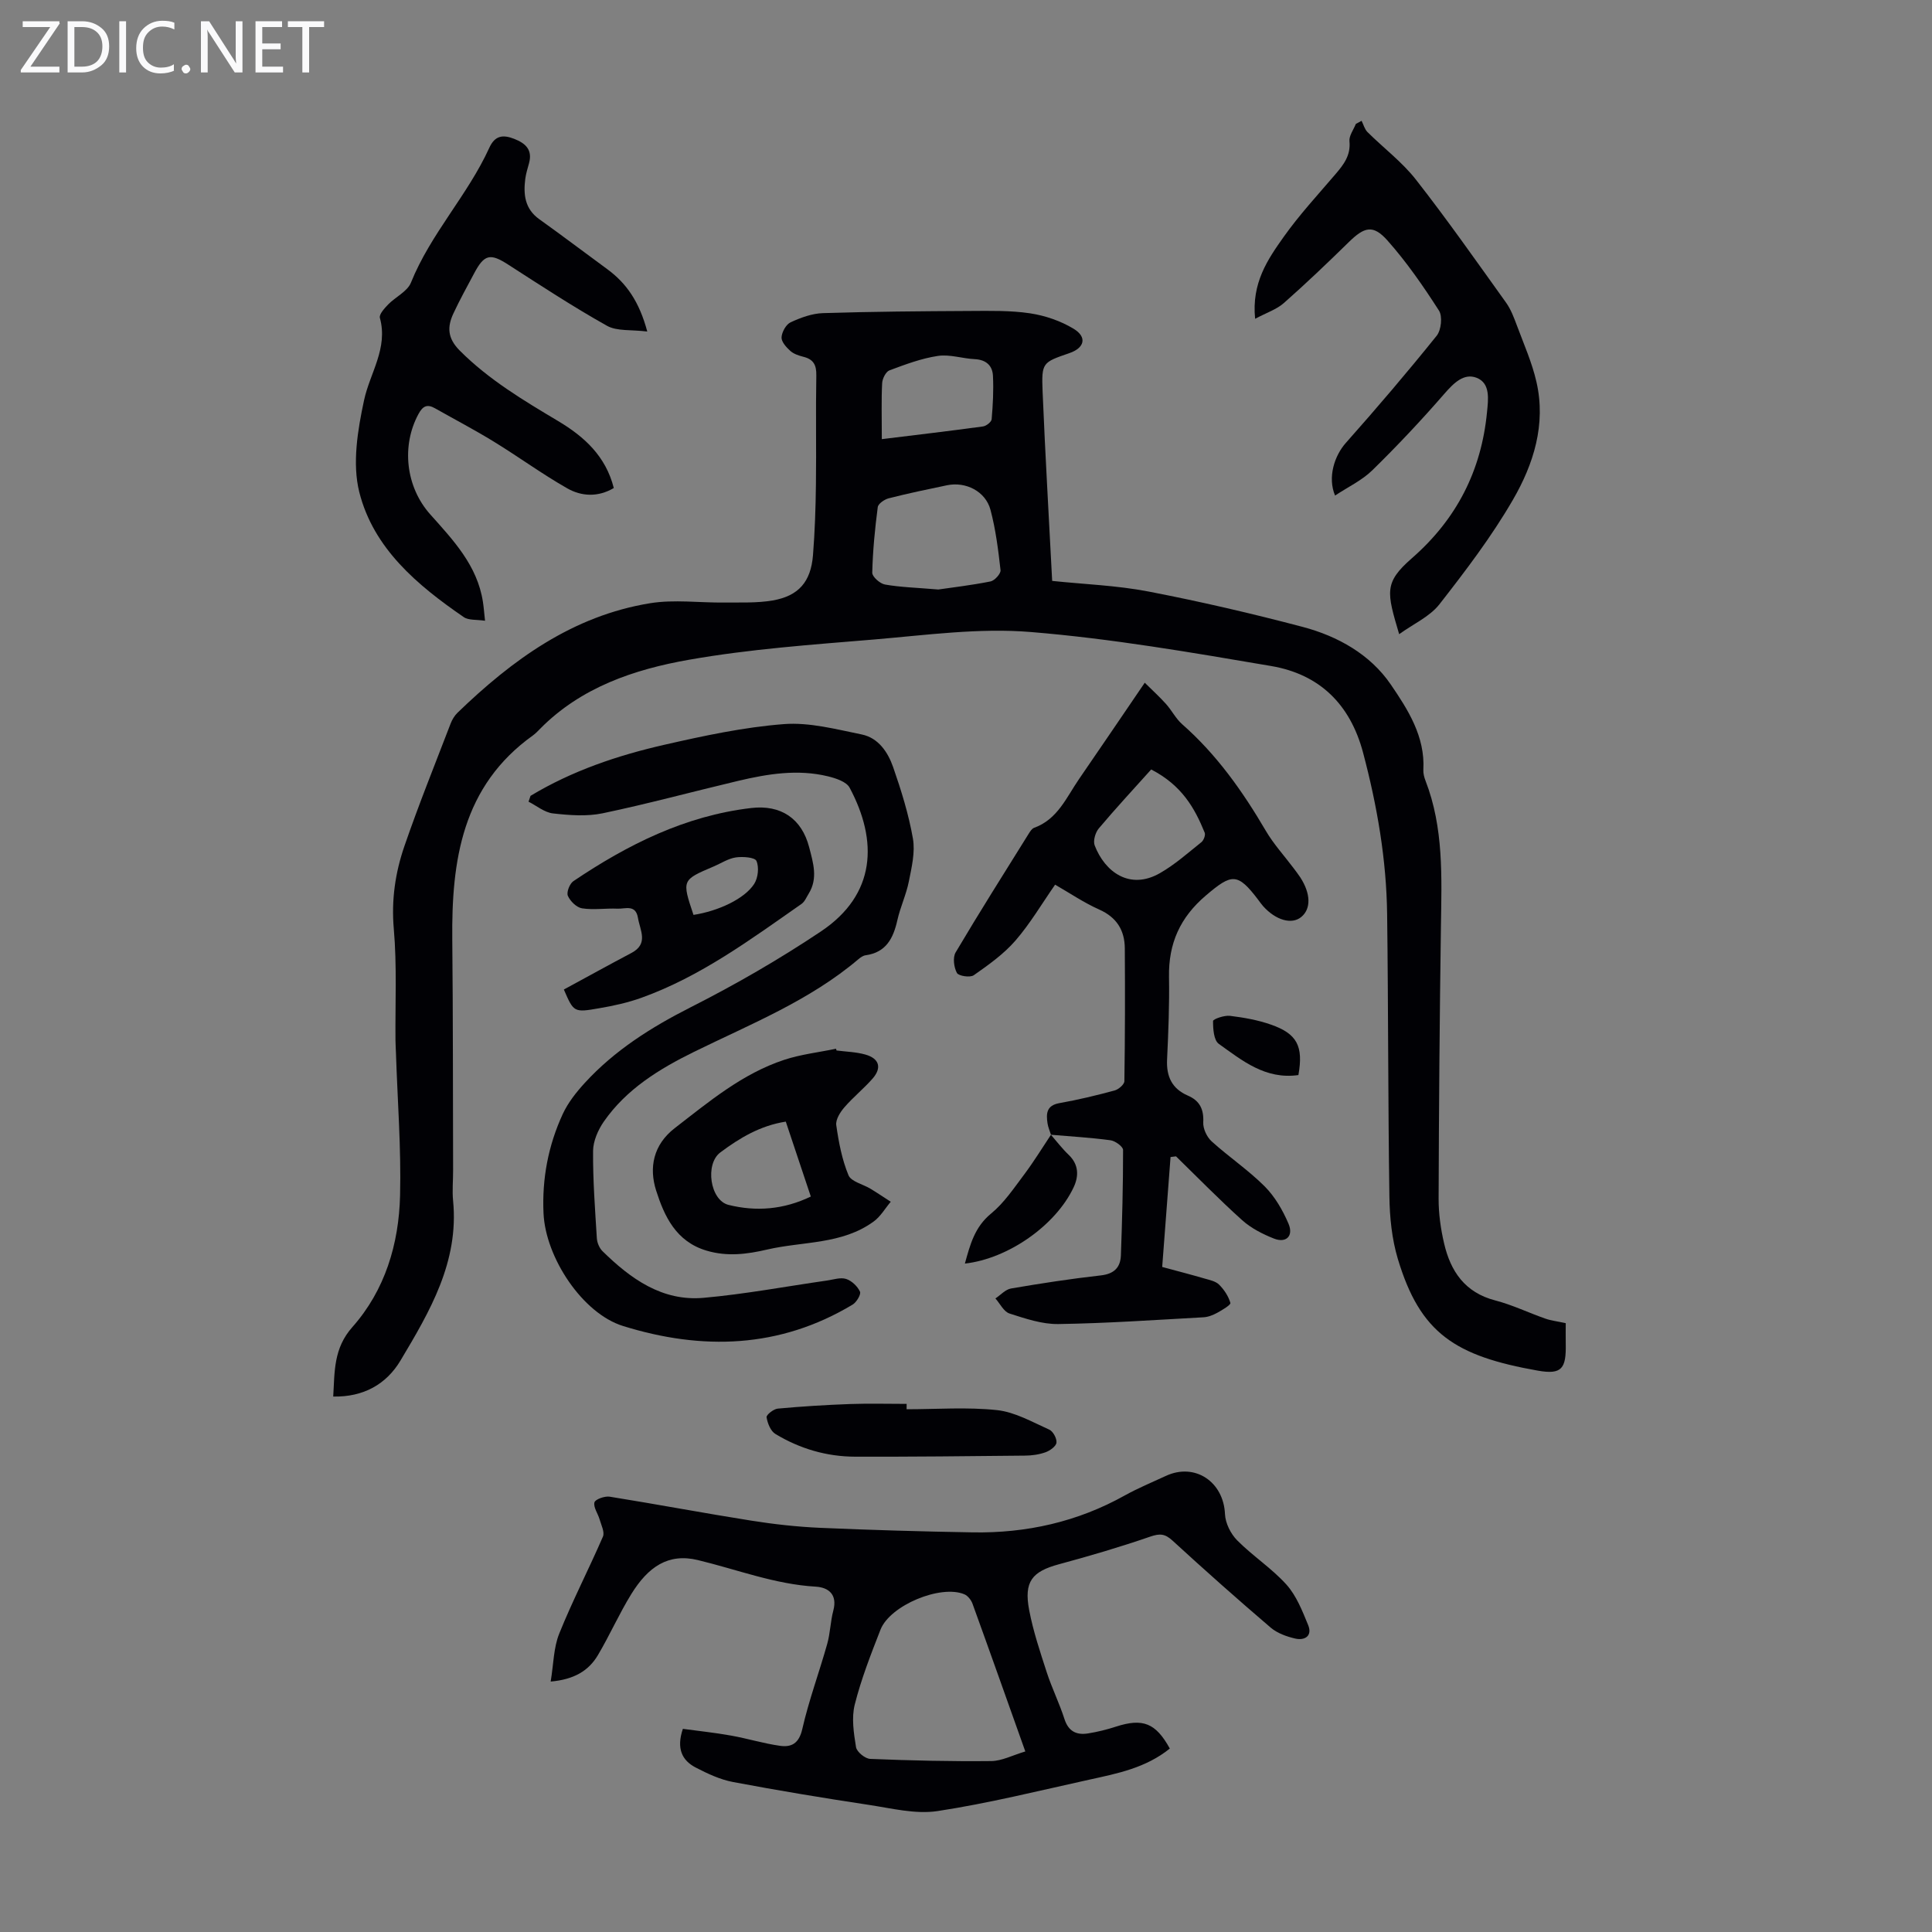
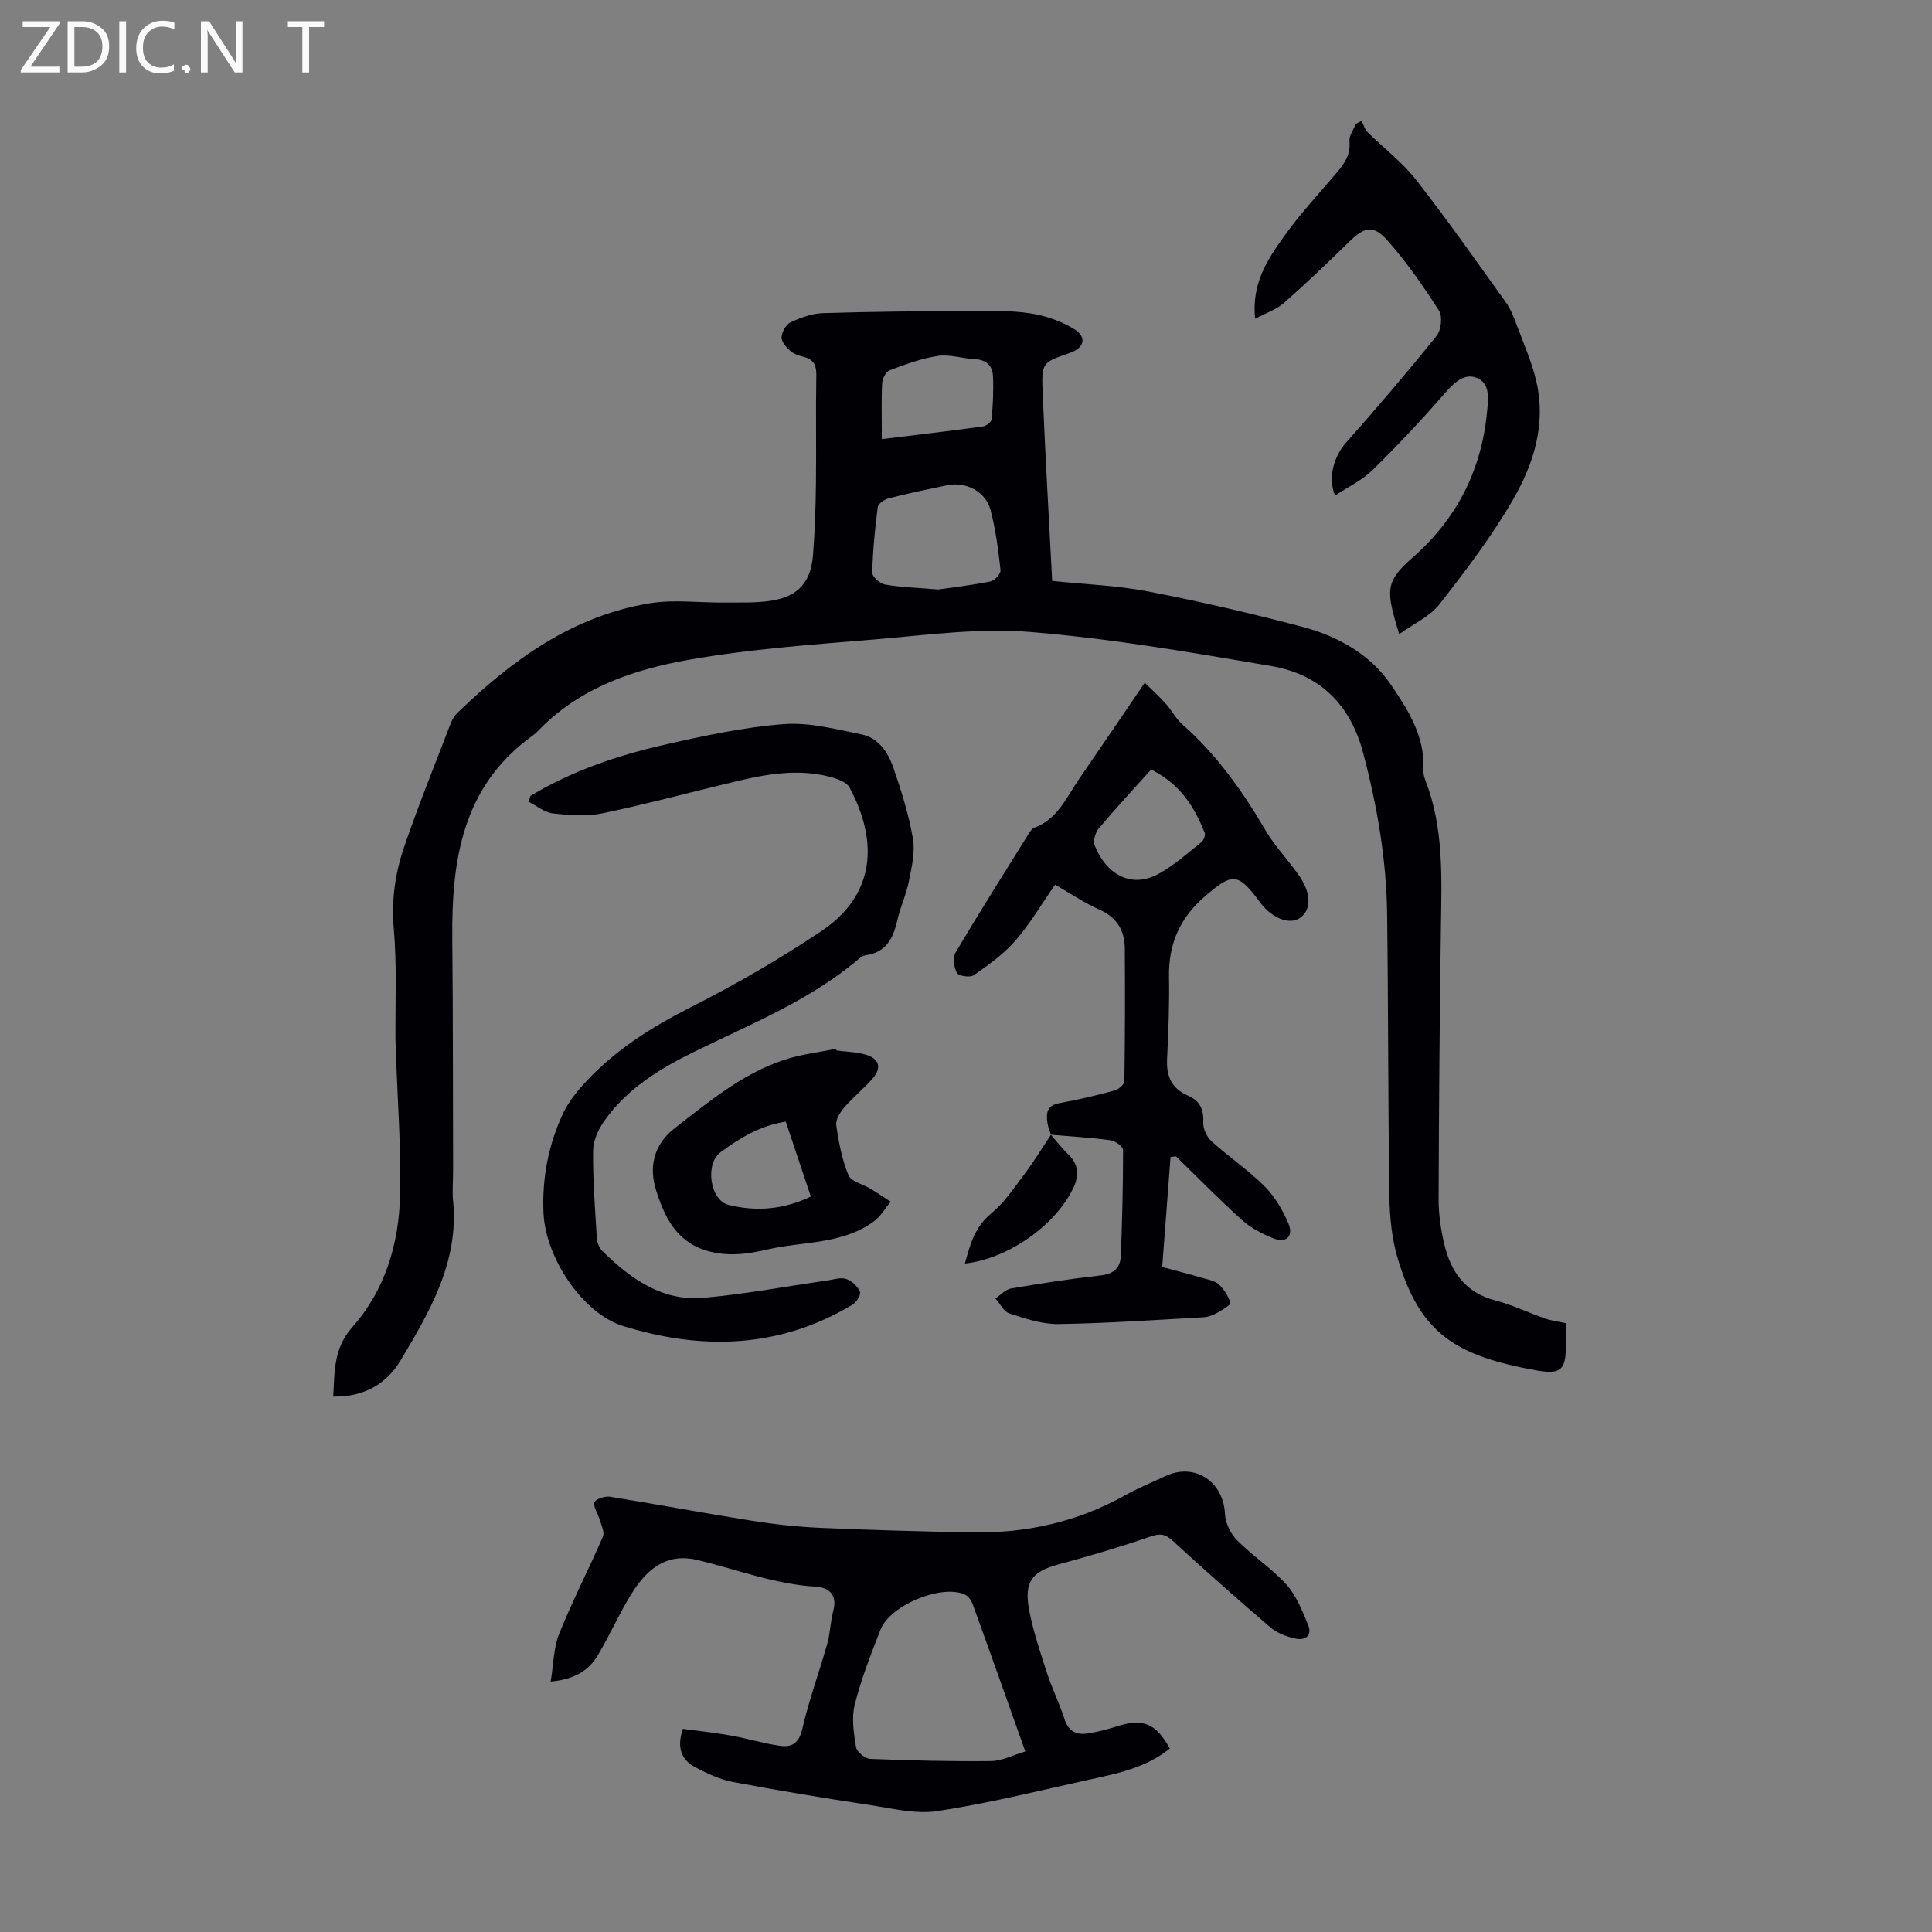
<svg xmlns="http://www.w3.org/2000/svg" enable-background="new 0 0 400 400" viewBox="0 0 400 400">
  <rect x="0" y="0" width="400" height="400" fill="#808080" stroke="none" />
  <path d="m12.4 4.8-6.1 9h6v1.2h-8v-.5l6.1-8.9h-5.7v-1.2h7.6v.4z" fill="#fafafb" />
  <path d="m14 15v-10.6h3c1.6 0 2.9.5 4 1.4s1.6 2.2 1.6 3.8-.5 3-1.6 3.9-2.4 1.5-4 1.5zm1.4-9.4v8.2h1.6c1.3 0 2.4-.4 3.1-1.1s1.1-1.8 1.1-3.1-.4-2.3-1.2-3-1.8-1-3.1-1z" fill="#fafafb" />
  <path d="m26.1 4.4v10.6h-1.4v-10.6z" fill="#fafafb" />
  <path d="m36.1 14.6c-.8.4-1.8.6-2.9.6-1.5 0-2.7-.5-3.6-1.4s-1.4-2.2-1.4-3.8c0-1.7.5-3.1 1.5-4.1s2.3-1.6 3.9-1.6c1 0 1.8.1 2.5.4v1.4c-.8-.4-1.6-.6-2.5-.6-1.2 0-2.1.4-2.9 1.2s-1.1 1.8-1.1 3.2c0 1.3.3 2.3 1 3s1.6 1.1 2.7 1.1c1 0 2-.2 2.7-.7v1.3z" fill="#fafafb" />
-   <path d="m37.6 14.3c0-.2.1-.5.3-.6s.4-.3.6-.3c.3 0 .5.1.6.3s.3.4.3.6-.1.4-.3.6-.4.3-.6.3c-.3 0-.5-.1-.6-.3s-.3-.4-.3-.6z" fill="#fafafb" />
+   <path d="m37.6 14.3c0-.2.1-.5.3-.6s.4-.3.6-.3c.3 0 .5.1.6.3s.3.4.3.6-.1.4-.3.6-.4.3-.6.3s-.3-.4-.3-.6z" fill="#fafafb" />
  <path d="m50.2 15h-1.6l-5.3-8.2c-.2-.2-.3-.5-.4-.7 0 .2.1.7.1 1.5v7.4h-1.4v-10.6h1.7l5.2 8.1c.2.4.4.6.4.7 0-.3-.1-.8-.1-1.5v-7.3h1.4z" fill="#fafafb" />
-   <path d="m58.6 15h-5.7v-10.6h5.5v1.2h-4.1v3.4h3.8v1.2h-3.8v3.6h4.3z" fill="#fafafb" />
  <path d="m67.1 5.6h-3.1v9.4h-1.4v-9.4h-3v-1.2h7.5z" fill="#fafafb" />
  <g fill="#010105">
    <path d="m217.84 120.27c6.63.7 13.36.93 19.9 2.19 10.74 2.07 21.42 4.55 31.99 7.34 7.26 1.92 13.97 5.7 18.21 11.91 3.52 5.15 7.14 10.77 6.75 17.66-.04.75.17 1.56.45 2.28 3.78 9.76 3.34 19.93 3.19 30.11-.27 18.8-.42 37.6-.48 56.41-.01 3.1.43 6.26 1.14 9.28 1.34 5.76 4.3 10.15 10.55 11.78 3.55.92 6.91 2.55 10.39 3.77 1.19.42 2.48.56 4.24.95 0 1.15-.03 2.68 0 4.21.11 5.18-.79 6.49-5.76 5.62-17.13-3.03-24.37-7.69-29.01-23.16-1.23-4.11-1.68-8.58-1.74-12.9-.29-19.47-.22-38.95-.47-58.42-.14-11.34-2.06-22.44-4.97-33.43-2.67-10.1-9.06-16.28-19.05-17.98-16.52-2.81-33.1-5.68-49.78-7.04-10.69-.88-21.63.64-32.42 1.55-12.82 1.07-25.71 1.97-38.35 4.2-11.31 1.99-22.31 5.69-30.79 14.28-.47.48-.94.98-1.48 1.37-14.7 10.51-16.88 25.92-16.71 42.33.16 15.89.12 31.78.17 47.67.01 2.13-.21 4.27 0 6.38 1.23 12.63-4.83 22.9-10.89 33.05-2.94 4.93-7.69 7.59-13.93 7.46.31-5.19.04-9.96 3.97-14.39 6.76-7.62 9.63-17.21 9.87-27.24.24-9.8-.53-19.62-.85-29.44-.03-.89-.09-1.78-.1-2.67-.07-7.71.32-15.45-.35-23.11-.52-5.99.31-11.63 2.2-17.11 2.94-8.55 6.33-16.94 9.57-25.38.31-.81.8-1.63 1.42-2.23 11.35-10.97 23.87-20.08 39.88-22.68 5-.81 10.24-.08 15.37-.14 3.33-.04 6.73.13 9.99-.43 5.39-.93 7.92-3.87 8.36-9.37.39-4.9.55-9.82.61-14.73.1-7.5-.06-15 .08-22.5.04-2.16-.59-3.33-2.67-3.85-.96-.24-2.02-.59-2.73-1.23-.82-.74-1.85-1.89-1.8-2.8.07-1.11.93-2.67 1.88-3.11 2.09-.97 4.43-1.83 6.7-1.9 10.16-.32 20.33-.4 30.49-.45 4.14-.02 8.33-.12 12.39.49 3.11.47 6.32 1.57 9 3.19 2.86 1.73 2.28 3.97-.86 5.05-5.59 1.93-5.79 1.93-5.55 7.99.54 12.97 1.3 25.97 1.98 39.17zm-23.57 1.78c2.72-.4 6.79-.87 10.81-1.67.85-.17 2.15-1.61 2.07-2.33-.47-4.19-1-8.43-2.08-12.49-1.02-3.84-5.12-5.9-9.01-5.09-4.03.84-8.07 1.68-12.06 2.7-.89.23-2.18 1.11-2.27 1.83-.59 4.5-1.03 9.04-1.14 13.57-.02.83 1.6 2.27 2.64 2.45 3.16.56 6.41.64 11.04 1.03zm-11.7-31.13c7.34-.9 14.15-1.7 20.95-2.63.68-.09 1.74-.93 1.79-1.49.26-2.98.42-6 .27-8.99-.1-2.13-1.43-3.33-3.75-3.45-2.56-.12-5.19-1.04-7.65-.67-3.42.51-6.76 1.77-10.03 2.99-.75.28-1.46 1.71-1.51 2.64-.18 3.44-.07 6.9-.07 11.6z" />
    <path d="m242.2 362.02c-5.01 4.03-10.86 5.16-16.63 6.43-10.46 2.3-20.88 4.9-31.44 6.51-4.59.7-9.53-.57-14.26-1.28-9.39-1.42-18.76-2.97-28.09-4.73-2.67-.5-5.26-1.72-7.7-2.98-2.93-1.5-4.06-4.01-2.7-8.03 3.24.44 6.62.79 9.95 1.39 3.4.6 6.74 1.64 10.15 2.12 2.38.34 3.94-.48 4.62-3.45 1.36-5.97 3.51-11.75 5.17-17.66.63-2.24.66-4.64 1.26-6.89.88-3.31-.97-4.79-3.64-4.95-8.47-.49-16.31-3.56-24.43-5.51-6.12-1.47-10.27 1.41-13.76 7.05-2.52 4.08-4.46 8.51-6.91 12.64-1.92 3.24-4.93 5.04-9.78 5.47.6-3.59.59-6.99 1.77-9.92 2.74-6.81 6.13-13.35 9.05-20.09.4-.92-.35-2.39-.69-3.57-.34-1.2-1.31-2.48-1.07-3.51.15-.64 2.13-1.35 3.15-1.19 9.78 1.57 19.52 3.41 29.31 4.96 4.72.75 9.5 1.28 14.26 1.49 10.5.46 21.02.76 31.53.94 11.16.2 21.74-2.16 31.57-7.65 2.73-1.52 5.64-2.71 8.47-4.03 6.02-2.81 11.97 1.19 12.26 7.9.08 1.87 1.18 4.07 2.51 5.42 3.22 3.25 7.18 5.8 10.22 9.18 2.06 2.3 3.29 5.45 4.49 8.38.91 2.22-.67 3.24-2.66 2.79-1.8-.41-3.74-1.11-5.11-2.28-6.88-5.88-13.65-11.89-20.32-18.01-1.56-1.43-2.62-1.5-4.6-.82-6.21 2.14-12.52 4-18.86 5.71-5.61 1.51-7.34 3.59-6.21 9.51.83 4.36 2.26 8.62 3.63 12.85 1.07 3.29 2.62 6.42 3.68 9.71.82 2.55 2.5 3.34 4.85 2.97 1.97-.31 3.94-.8 5.84-1.42 5.53-1.78 8.2-.75 11.12 4.55zm-29.92.6c-3.74-10.5-7.3-20.57-10.94-30.61-.28-.76-.97-1.63-1.68-1.93-4.91-2.06-15.38 2.28-17.36 7.32-1.99 5.09-4 10.22-5.33 15.5-.7 2.77-.21 5.93.26 8.83.16.98 1.88 2.39 2.94 2.43 8.34.34 16.7.54 25.05.45 2.22-.02 4.42-1.21 7.06-1.99z" />
    <path d="m217.59 234.93c-.24-.78-.59-1.54-.71-2.34-.3-2.01-.25-3.72 2.46-4.2 3.85-.68 7.66-1.6 11.43-2.62.82-.22 2.01-1.25 2.02-1.92.14-9.15.15-18.31.09-27.47-.02-3.77-1.67-6.46-5.32-8.08-3.14-1.4-6.02-3.36-9.11-5.14-2.79 4.01-5.19 8.1-8.24 11.61-2.42 2.78-5.55 5-8.6 7.14-.75.53-3.13.17-3.49-.47-.63-1.16-.89-3.2-.27-4.25 4.9-8.28 10.05-16.42 15.14-24.59.29-.46.65-1.04 1.11-1.21 4.88-1.76 6.7-6.32 9.32-10.12 4.43-6.43 8.8-12.9 13.59-19.92 1.69 1.67 3.12 2.97 4.4 4.4 1.19 1.33 2.02 3.02 3.33 4.18 7.15 6.28 12.53 13.89 17.31 22.04 1.62 2.77 3.84 5.2 5.78 7.78.47.63.95 1.25 1.38 1.9 2.19 3.38 2.25 6.54.18 8.22-1.96 1.59-5.23.67-7.85-2.23-.37-.41-.69-.88-1.03-1.33-4.3-5.68-5.49-5.46-10.81-.94-5.39 4.57-7.79 9.97-7.67 16.9.1 5.7-.13 11.41-.4 17.1-.17 3.51 1.02 6.04 4.3 7.46 2.44 1.05 3.33 2.81 3.19 5.53-.07 1.3.74 3.04 1.73 3.94 3.56 3.23 7.6 5.94 10.98 9.32 2.12 2.12 3.75 4.94 4.94 7.73 1.09 2.56-.49 4.08-3.02 3.08-2.33-.92-4.72-2.14-6.57-3.8-4.72-4.24-9.16-8.79-13.7-13.22-.38.05-.76.09-1.13.14-.58 7.57-1.15 15.14-1.73 22.76 3.36.91 6.05 1.6 8.71 2.38 1.06.31 2.32.55 3.05 1.26 1.05 1.04 1.96 2.41 2.36 3.81.11.4-1.69 1.47-2.72 2.04-.87.47-1.88.88-2.85.93-10.02.55-20.03 1.25-30.06 1.4-3.37.05-6.82-1.13-10.1-2.18-1.19-.38-1.96-2.04-2.92-3.12 1.07-.71 2.07-1.86 3.23-2.06 6.17-1.06 12.36-2.01 18.58-2.71 2.77-.31 4.08-1.64 4.17-4.18.26-7.26.46-14.53.45-21.79 0-.7-1.62-1.88-2.6-2.01-4.08-.55-8.21-.79-12.32-1.14zm20.75-75.62c-3.59 4-7.32 8.02-10.85 12.21-.71.85-1.21 2.56-.85 3.51 2.12 5.51 7.27 9.32 13.52 5.74 3.08-1.76 5.79-4.18 8.58-6.41.47-.38.88-1.46.68-1.96-2.08-5.13-4.75-9.82-11.08-13.09z" />
    <path d="m109.84 164.77c8.59-5.18 18-8.36 27.7-10.57 8.16-1.86 16.43-3.64 24.74-4.28 5.29-.41 10.8 1.06 16.12 2.14 3.45.7 5.43 3.66 6.51 6.75 1.68 4.83 3.22 9.78 4.1 14.8.49 2.83-.26 5.96-.84 8.87-.54 2.73-1.77 5.31-2.38 8.03-.84 3.74-2.32 6.68-6.58 7.27-.52.07-1.04.44-1.46.79-10.12 8.6-22.35 13.45-34.07 19.21-7.18 3.53-13.97 7.69-18.65 14.41-1.21 1.74-2.22 4.05-2.24 6.1-.05 6.03.41 12.06.78 18.08.06.92.52 2.03 1.17 2.67 5.82 5.71 12.35 10.43 20.94 9.66 8.55-.76 17.03-2.36 25.54-3.58 1.32-.19 2.79-.7 3.95-.33s2.36 1.51 2.88 2.63c.26.56-.71 2.19-1.52 2.68-15.12 9.09-31.18 9.52-47.55 4.43-8.37-2.6-16.03-14.14-16.45-23.33-.33-7.18.99-14.07 3.98-20.55 1.09-2.35 2.79-4.51 4.56-6.44 6.19-6.76 13.75-11.52 21.93-15.67 9.26-4.69 18.31-9.91 26.94-15.68 11.45-7.65 11.86-18.74 5.97-29.77-.66-1.25-2.86-1.96-4.49-2.36-6.26-1.52-12.46-.51-18.59.94-9.35 2.21-18.63 4.74-28.04 6.71-3.3.69-6.9.41-10.3.03-1.76-.2-3.38-1.58-5.06-2.43.15-.4.28-.8.41-1.21z" />
-     <path d="m134.01 68.64c-3.33-.42-6.27-.03-8.34-1.19-6.99-3.92-13.71-8.32-20.46-12.67-3.68-2.37-4.93-2.17-7.02 1.77-1.47 2.76-2.99 5.5-4.31 8.33-1.31 2.8-1.26 5.13 1.32 7.72 6.02 6.03 13.19 10.3 20.38 14.59 5.43 3.24 9.84 7.28 11.5 13.85-3.28 1.94-6.69 1.74-9.63.07-5.22-2.97-10.09-6.54-15.22-9.68-3.97-2.44-8.11-4.6-12.17-6.9-1.59-.9-2.51-.5-3.41 1.17-3.59 6.6-2.65 15.11 2.43 20.8 4.77 5.34 9.74 10.57 10.9 18.09.17 1.08.25 2.17.44 3.93-1.76-.27-3.39-.06-4.4-.75-9.62-6.61-18.69-14.21-21.63-25.87-1.49-5.93-.34-12.87.99-19.06 1.22-5.65 5-10.72 3.27-17.03-.2-.72.95-1.98 1.71-2.77 1.53-1.57 3.98-2.69 4.72-4.52 4.07-10.12 11.75-18.1 16.23-27.93 1.16-2.55 2.82-2.75 5.13-1.85 2.36.92 3.85 2.26 3.09 5.05-.29 1.08-.64 2.16-.78 3.26-.41 3.24-.09 6.2 2.91 8.34 4.72 3.37 9.34 6.88 14.03 10.31 4.02 2.94 6.67 6.77 8.32 12.94z" />
    <path d="m259.86 66c-.76-7.43 2.61-12.3 5.93-16.98 3.23-4.55 7.05-8.68 10.69-12.94 1.71-2 3.2-3.91 2.91-6.84-.11-1.14.85-2.38 1.32-3.58.4-.22.79-.44 1.19-.65.4.79.63 1.74 1.22 2.33 3.33 3.31 7.18 6.2 10.04 9.86 6.48 8.28 12.52 16.9 18.65 25.45 1.01 1.41 1.64 3.12 2.26 4.77 1.43 3.85 3.12 7.65 4.03 11.63 2.03 8.79-.59 17.06-4.88 24.45-4.4 7.6-9.79 14.68-15.21 21.62-2 2.55-5.35 4.03-8.33 6.18-2.57-8.72-3.19-10.64 2.65-15.74 9.24-8.07 14.37-18.11 15.54-30.23.26-2.65.73-5.96-2.12-7.1-2.64-1.05-4.75 1.05-6.67 3.25-4.76 5.48-9.75 10.79-14.94 15.87-2.16 2.12-5.07 3.48-7.73 5.25-1.58-3.76-.14-8.23 2.23-10.9 6.44-7.25 12.73-14.63 18.81-22.19.94-1.17 1.24-4.02.47-5.21-3.24-5.05-6.69-10.04-10.66-14.51-2.98-3.35-4.78-2.82-8 .33-4.39 4.3-8.84 8.55-13.45 12.62-1.49 1.32-3.56 1.99-5.95 3.26z" />
    <path d="m173.2 217.49c1.99.26 4.04.3 5.95.84 2.89.81 3.47 2.73 1.52 4.97-1.83 2.09-4.04 3.86-5.85 5.96-.87 1-1.84 2.55-1.68 3.69.5 3.52 1.18 7.11 2.53 10.37.55 1.33 3 1.85 4.56 2.8 1.42.86 2.79 1.79 4.19 2.69-1.16 1.37-2.1 3.04-3.51 4.07-6.57 4.82-14.67 4.1-22.1 5.83-4.13.96-8.23 1.5-12.53.22-6.36-1.89-8.75-7.16-10.44-12.46-1.49-4.69-.62-9.44 3.87-12.91 7.09-5.48 13.98-11.27 22.64-14.13 3.45-1.14 7.15-1.55 10.73-2.3.03.12.08.24.12.36zm-10.51 14.73c-5.31.83-9.56 3.39-13.57 6.39-3.18 2.39-2.13 9.89 1.71 10.85 5.7 1.42 11.42.98 17.04-1.73-1.75-5.25-3.43-10.27-5.18-15.51z" />
-     <path d="m116.74 204.87c4.83-2.62 9.39-5.14 13.99-7.57 3.6-1.9 1.79-4.66 1.35-7.27-.47-2.84-2.64-1.83-4.22-1.9-2.45-.11-4.96.3-7.35-.07-1.13-.17-2.45-1.47-2.94-2.59-.32-.73.37-2.52 1.15-3.04 11.22-7.56 23.12-13.53 36.81-15.14 6.17-.72 10.46 2.19 12 8.13.83 3.22 1.86 6.43-.1 9.6-.46.74-.82 1.67-1.49 2.13-10.53 7.35-20.89 15.03-33.14 19.43-2.82 1.01-5.8 1.67-8.77 2.17-5.23.92-5.25.82-7.29-3.88zm26.84-15.45c5.12-.79 10.58-3.32 12.57-6.42.8-1.25 1.04-3.45.46-4.76-.33-.75-2.84-.93-4.27-.72-1.59.24-3.07 1.23-4.6 1.88-6.58 2.8-6.58 2.8-4.16 10.02z" />
-     <path d="m187.7 291.77c6.25 0 12.55-.48 18.73.18 3.71.4 7.29 2.46 10.81 4.04.79.35 1.59 1.84 1.49 2.7-.09.76-1.34 1.65-2.25 1.98-1.33.48-2.83.69-4.26.7-11.72.12-23.44.25-35.15.22-5.92-.01-11.49-1.65-16.54-4.71-.99-.6-1.62-2.21-1.82-3.45-.08-.49 1.44-1.71 2.31-1.79 4.98-.46 9.98-.77 14.97-.95 3.9-.14 7.81-.03 11.72-.03-.01.36-.01.74-.01 1.11z" />
    <path d="m217.58 234.94c1.21 1.39 2.33 2.87 3.66 4.14 2.14 2.03 2.13 4.44 1.04 6.75-3.72 7.9-13.58 14.78-22.51 15.78 1.08-3.91 2.01-7.56 5.43-10.36 2.69-2.21 4.72-5.26 6.85-8.09 1.98-2.64 3.71-5.47 5.54-8.22 0-.01-.01 0-.01 0z" />
-     <path d="m268.82 222.58c-6.84.97-11.63-3-16.48-6.46-1.05-.75-1.2-3.12-1.19-4.73 0-.4 2.34-1.22 3.51-1.07 2.86.35 5.76.86 8.46 1.81 5.45 1.89 6.76 4.49 5.7 10.45z" />
  </g>
</svg>